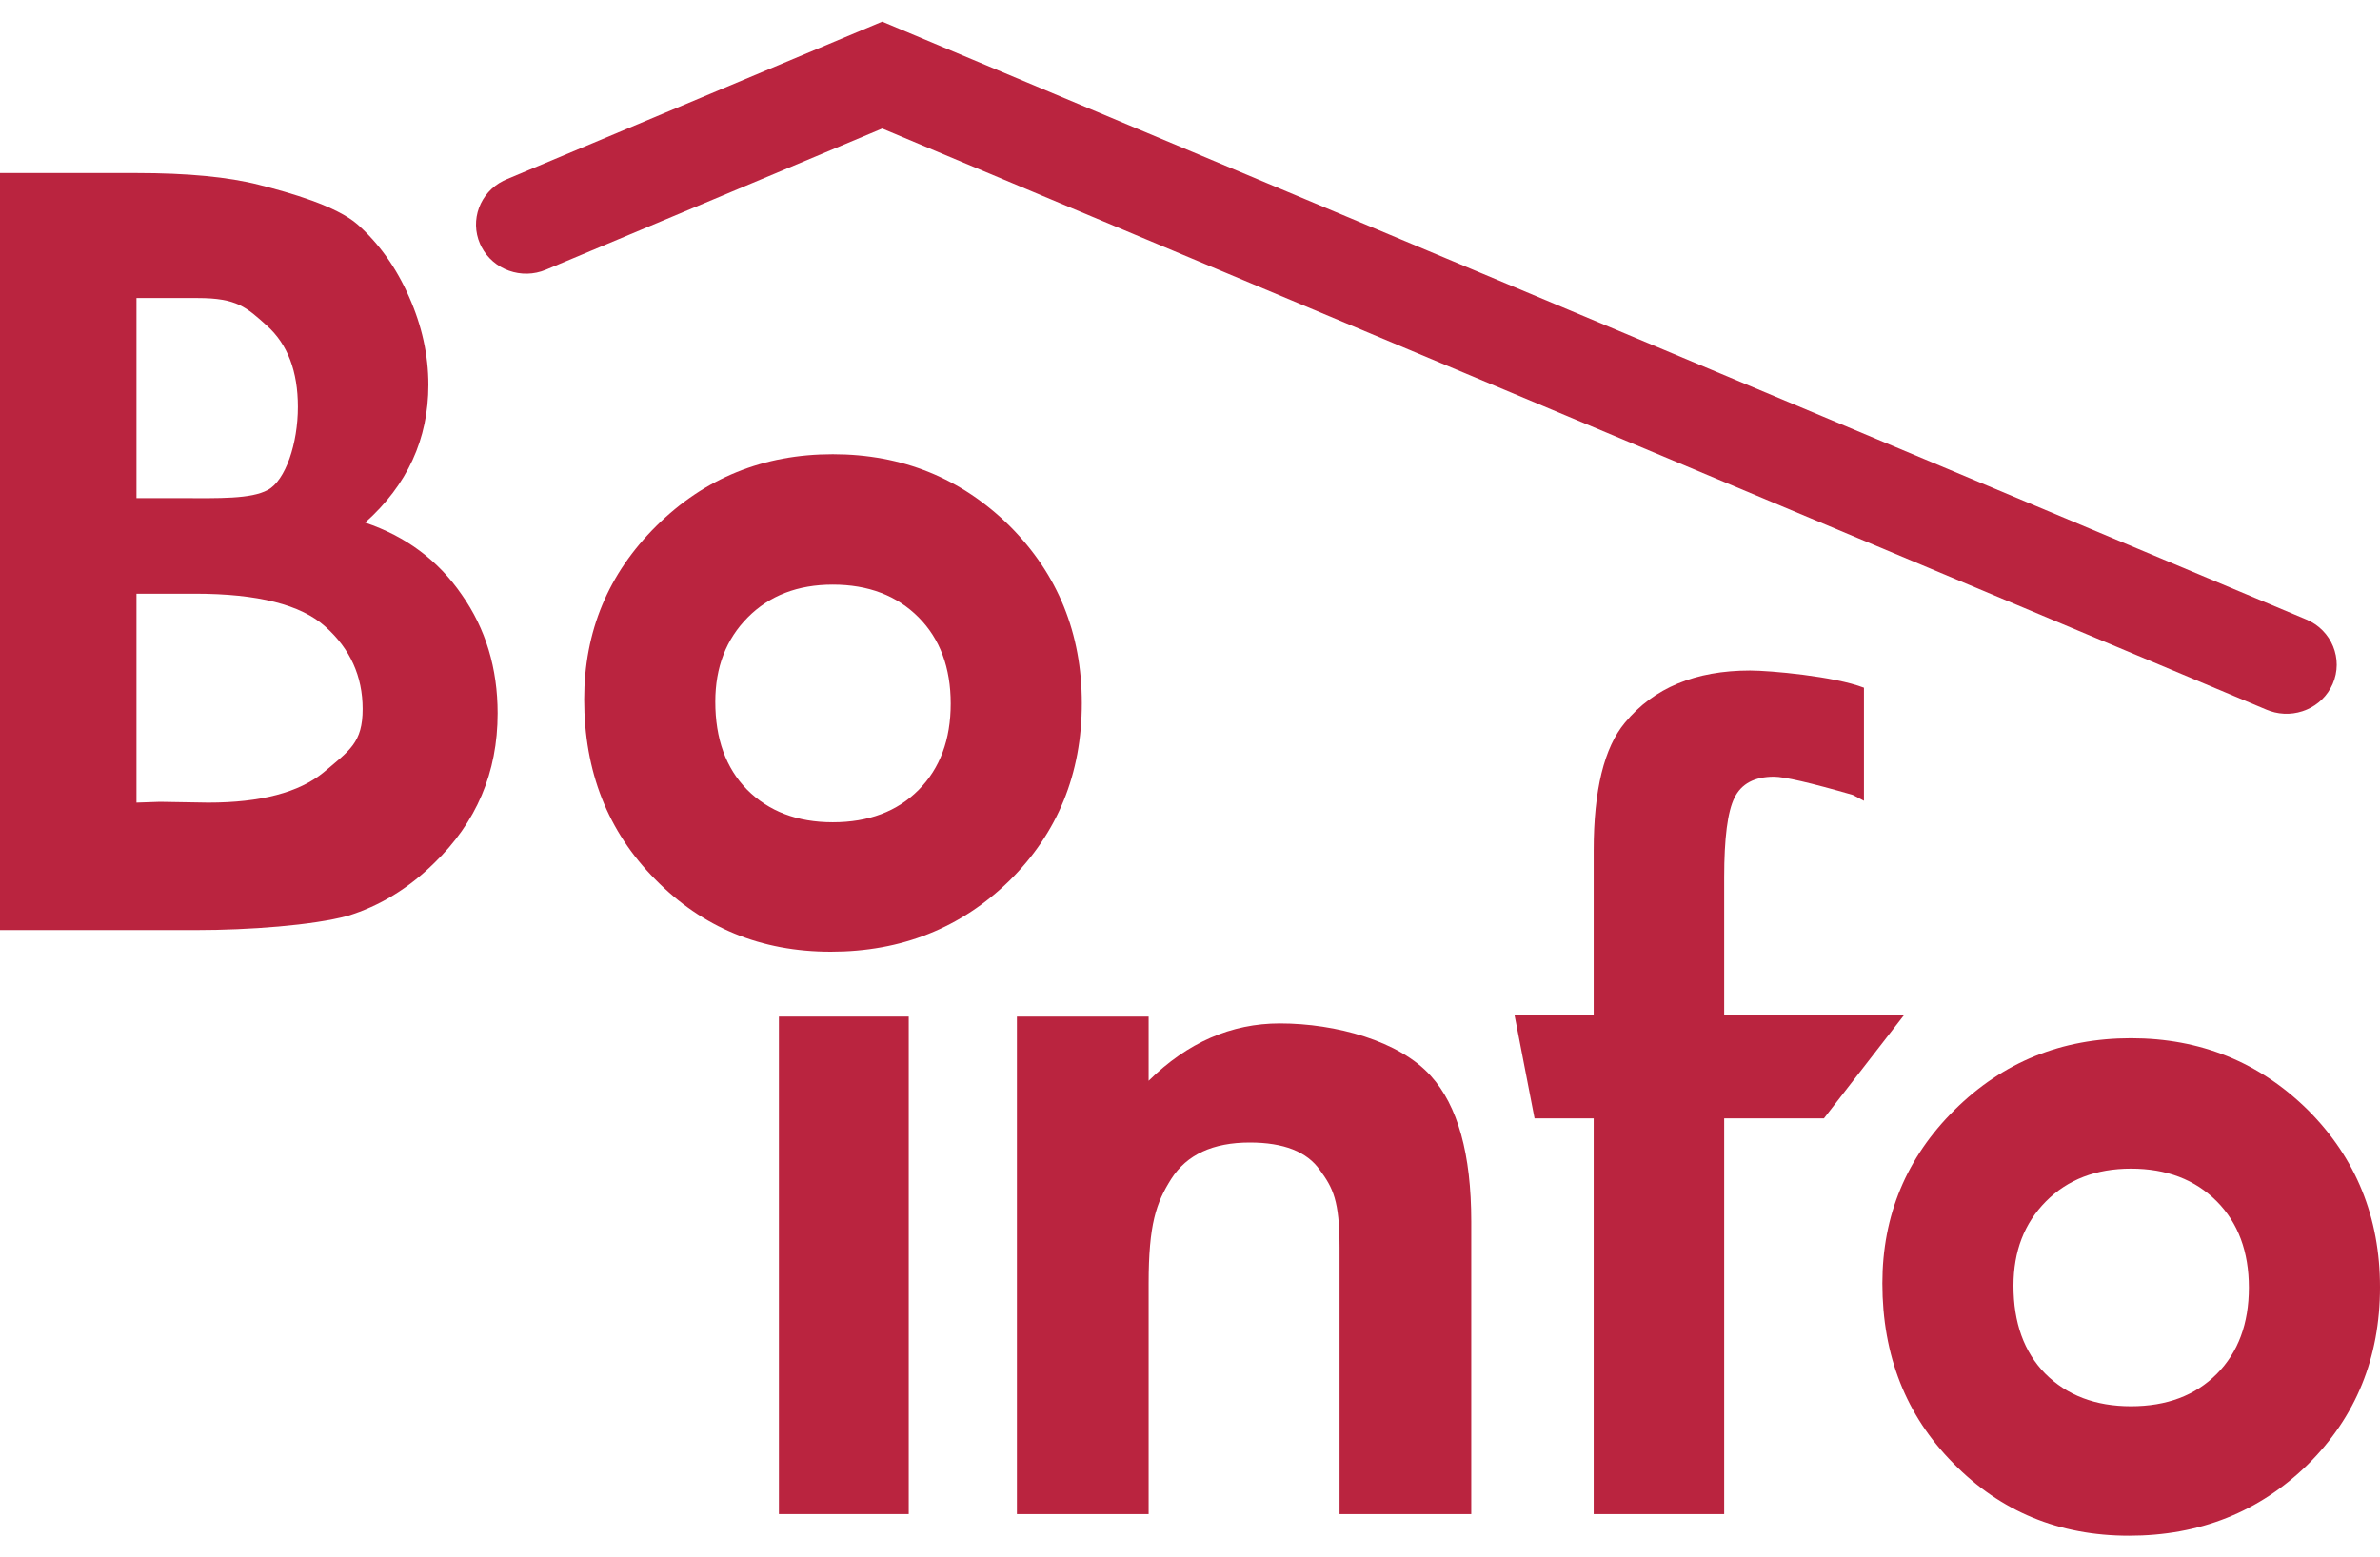
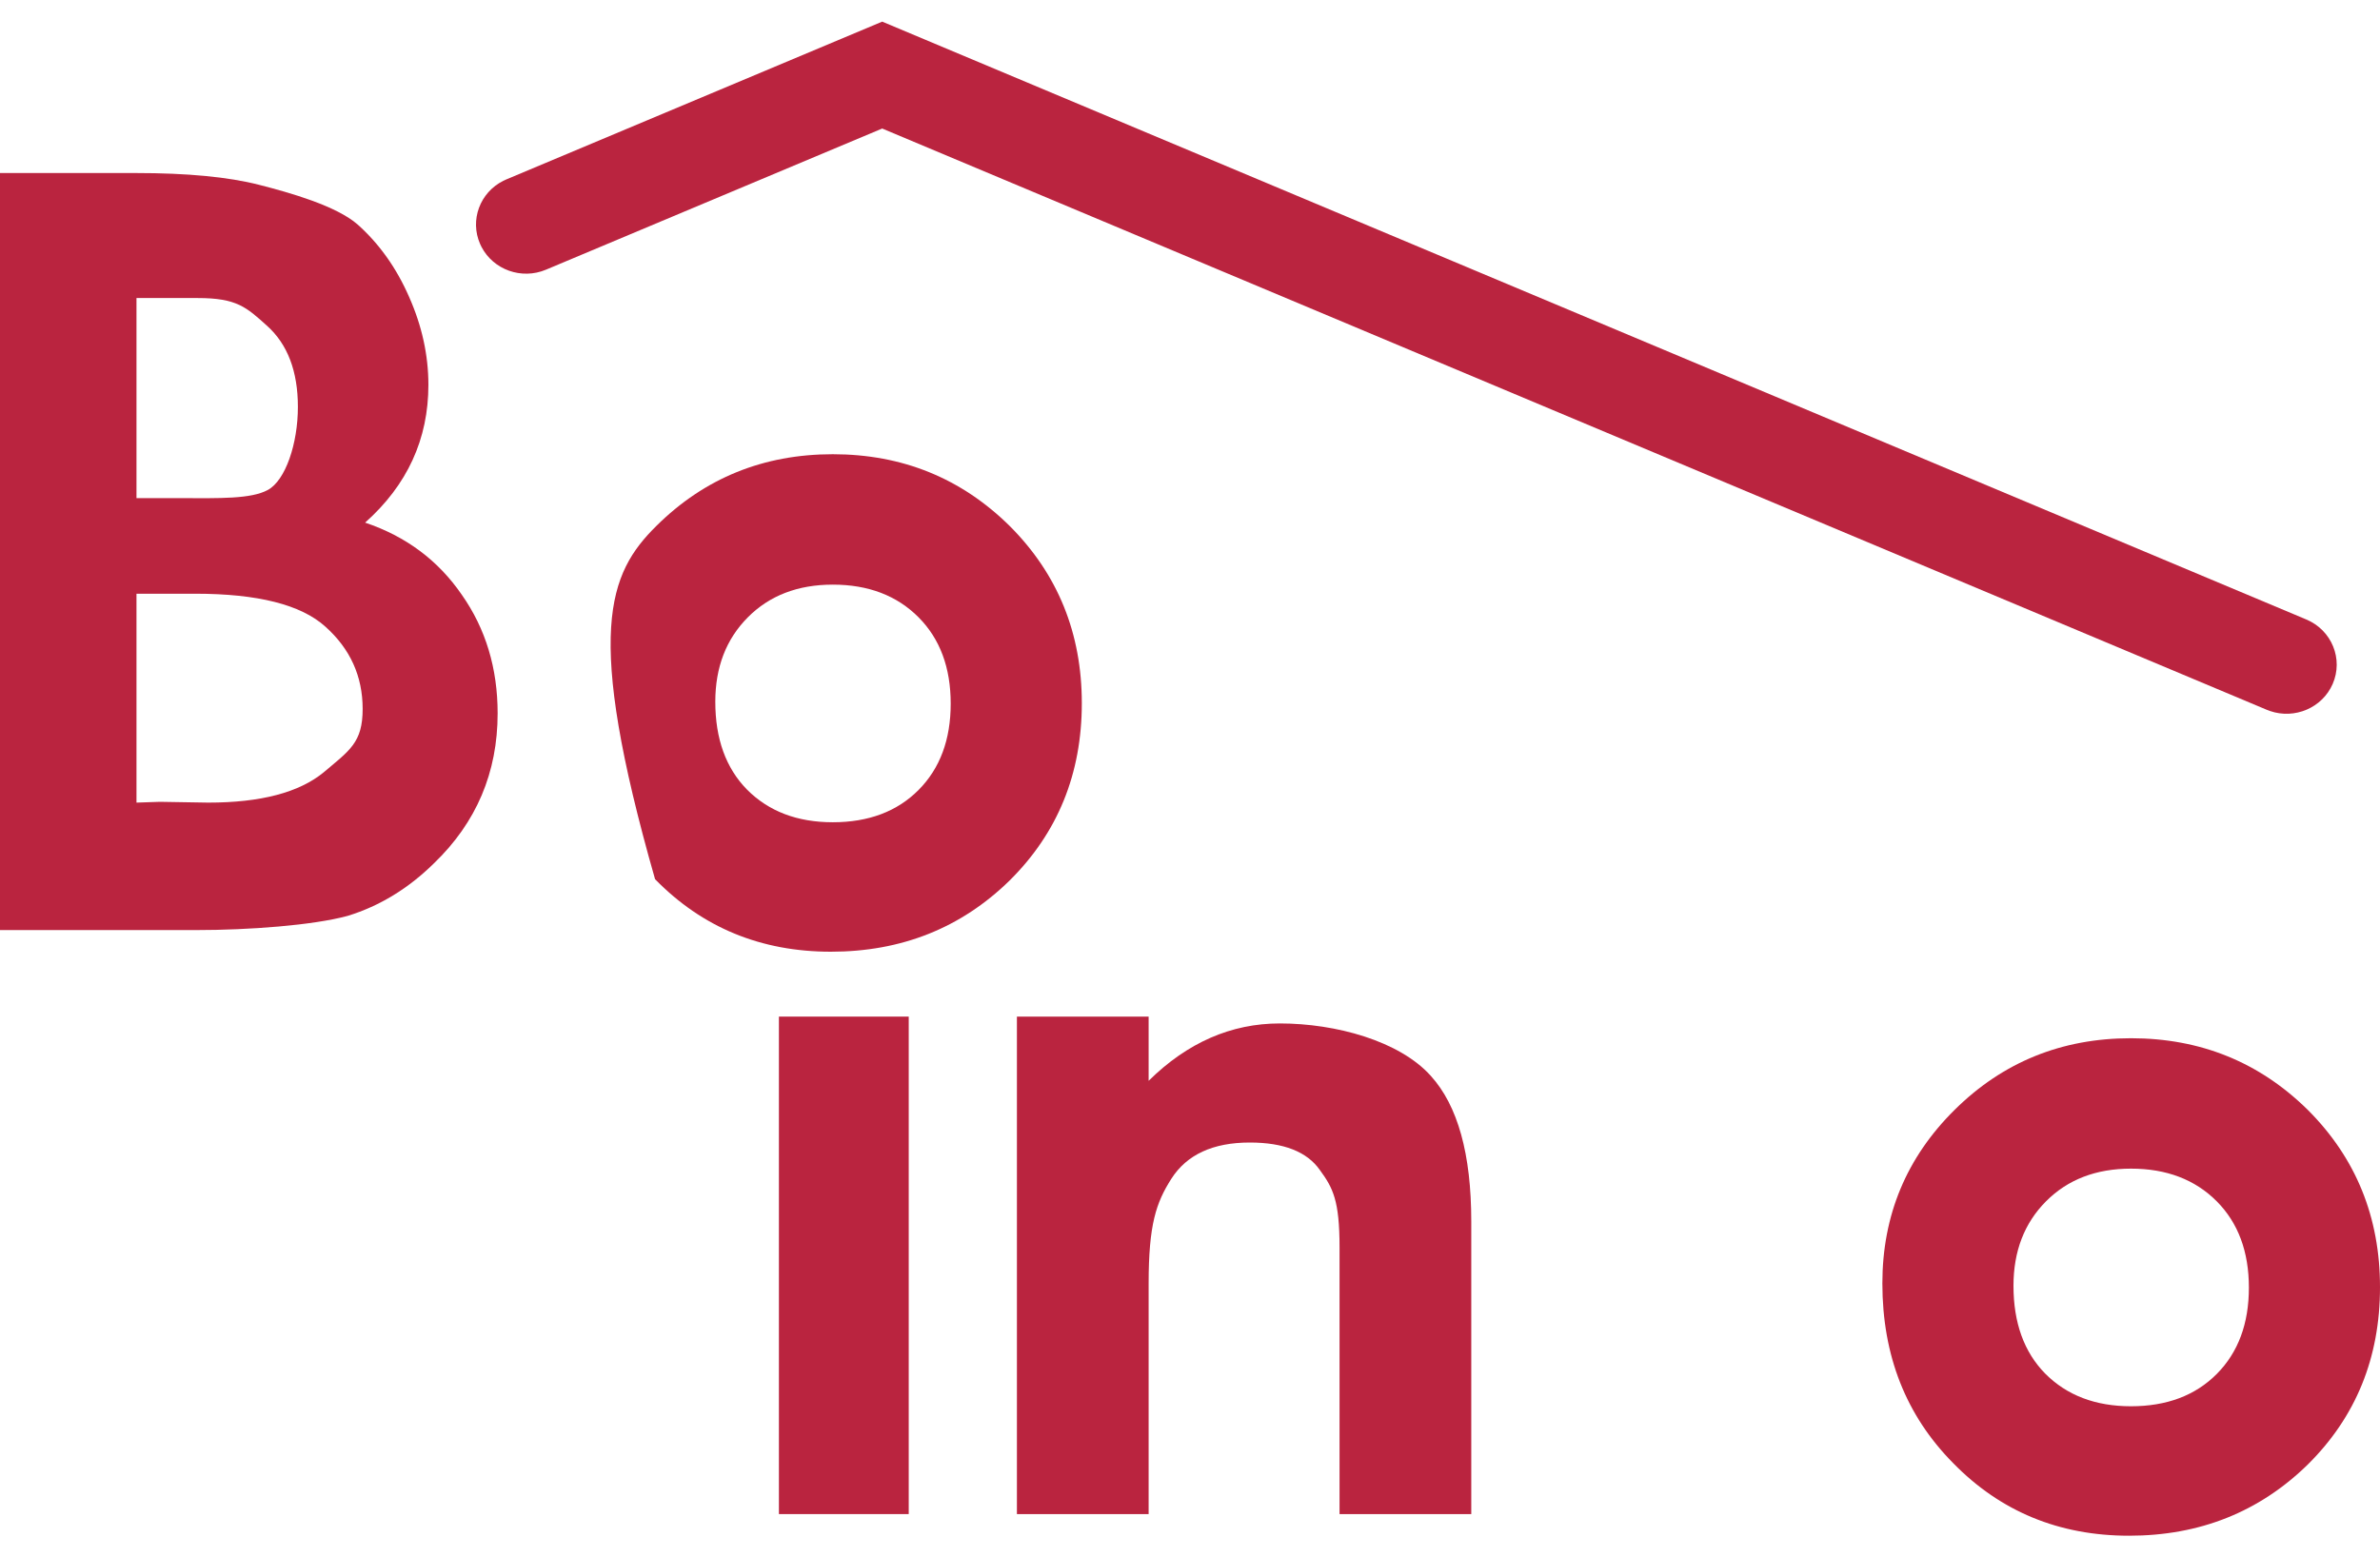
<svg xmlns="http://www.w3.org/2000/svg" width="110px" height="72px" viewBox="0 0 110 72" version="1.1">
  <title>Group</title>
  <g id="Areas" stroke="none" stroke-width="1" fill="none" fill-rule="evenodd">
    <g id="Desktop-HD" transform="translate(-57, -13)" fill="#BA243F" fill-rule="nonzero">
      <g id="Header" transform="translate(-10, -15)">
        <g id="Group" transform="translate(67, 28.28)">
          <path d="M23.406,8.013 L40.774,0.72 L106.594,28.36 C107.771,28.854 108.316,30.19 107.812,31.343 C107.329,32.448 106.057,32.984 104.916,32.592 L104.768,32.536 L40.774,5.662 L25.232,12.189 C24.104,12.662 22.806,12.192 22.255,11.137 L22.188,10.996 C21.705,9.891 22.185,8.618 23.262,8.079 L23.406,8.013 Z" id="Line-Copy-8" />
          <path d="M6.285,7.72 C8.664,7.72 10.56,7.901 11.972,8.264 C13.4,8.627 15.548,9.239 16.53,10.1 C17.528,10.992 18.318,12.102 18.902,13.432 C19.5,14.777 19.8,16.137 19.8,17.513 C19.8,20.021 18.825,22.145 16.875,23.882 C18.763,24.517 20.252,25.628 21.342,27.215 C22.447,28.786 23,30.615 23,32.7 C23,35.436 22.018,37.748 20.053,39.637 C18.871,40.801 17.543,41.609 16.07,42.063 C14.458,42.501 11.496,42.72 9.071,42.72 L9.071,42.72 L0,42.72 L0,7.72 Z M9.025,27.169 L6.308,27.169 L6.308,36.827 L7.391,36.79 L9.623,36.827 C12.049,36.827 13.829,36.359 14.965,35.422 C16.163,34.409 16.761,34.053 16.761,32.496 C16.761,30.985 16.186,29.716 15.034,28.688 C13.914,27.676 11.911,27.169 9.025,27.169 L9.025,27.169 Z M9.139,13.499 L6.308,13.499 L6.308,22.749 L8.317,22.75 C10.156,22.755 11.596,22.794 12.375,22.374 C13.199,21.93 13.768,20.224 13.768,18.532 C13.768,16.885 13.292,15.634 12.34,14.78 C11.389,13.926 10.95,13.499 9.139,13.499 L9.139,13.499 Z" id="Combined-Shape-Copy-7" />
          <polygon id="Path-Copy-19" points="42 69.72 42 46.72 36 46.72 36 69.72" />
          <path d="M53.088,69.72 L53.088,59.069 C53.088,56.32 53.437,55.322 54.137,54.219 C54.851,53.101 56.06,52.542 57.762,52.542 C59.328,52.542 60.407,52.965 61,53.811 C61.608,54.642 61.912,55.217 61.912,57.392 L61.912,69.72 L68,69.72 L68,56.191 C68,53.079 67.377,50.836 66.13,49.461 C64.686,47.845 61.738,47.036 59.153,47.036 C56.903,47.036 54.881,47.92 53.088,49.688 L53.088,46.72 L47,46.72 L47,69.72 L53.088,69.72 Z" id="Path-Copy-20" />
-           <path d="M79.689,69.72 L79.689,51.425 L84.299,51.425 L88,46.653 L79.689,46.653 L79.689,40.288 C79.689,38.47 79.847,37.243 80.163,36.606 C80.48,35.955 81.09,35.629 81.993,35.629 C82.465,35.629 83.677,35.909 85.63,36.47 L86.149,36.743 L86.149,31.515 C84.779,30.985 81.791,30.72 80.887,30.72 C78.357,30.72 76.429,31.523 75.104,33.129 C74.14,34.281 73.658,36.25 73.658,39.038 L73.658,46.653 L70,46.653 L70.925,51.425 L73.658,51.425 L73.658,69.72 L79.689,69.72 Z" id="Path-Copy-21" />
          <path d="M98.489,47.72 C101.706,47.72 104.436,48.83 106.68,51.05 C108.893,53.271 110,55.998 110,59.231 C110,62.494 108.886,65.229 106.657,67.434 C104.414,69.625 101.662,70.72 98.4,70.72 C95.168,70.72 92.46,69.602 90.276,67.367 C88.092,65.162 87,62.39 87,59.052 C87,55.908 88.114,53.233 90.343,51.028 C92.571,48.823 95.286,47.72 98.489,47.72 Z M98.491,53.749 C96.874,53.749 95.565,54.253 94.563,55.261 C93.561,56.269 93.06,57.569 93.06,59.163 C93.06,60.874 93.548,62.228 94.525,63.224 C95.528,64.232 96.849,64.735 98.491,64.735 C100.144,64.735 101.466,64.237 102.456,63.241 C103.445,62.245 103.94,60.915 103.94,59.251 C103.94,57.587 103.445,56.257 102.456,55.261 C101.453,54.253 100.132,53.749 98.491,53.749 Z" id="Combined-Shape-Copy-10" />
-           <path d="M38.489,20.72 C41.706,20.72 44.436,21.83 46.679,24.05 C48.893,26.271 50,28.998 50,32.231 C50,35.494 48.886,38.229 46.657,40.434 C44.414,42.625 41.662,43.72 38.4,43.72 C35.168,43.72 32.46,42.602 30.276,40.367 C28.092,38.162 27,35.39 27,32.052 C27,28.908 28.114,26.233 30.343,24.028 C32.571,21.823 35.286,20.72 38.489,20.72 Z M38.491,26.749 C36.874,26.749 35.565,27.253 34.563,28.261 C33.561,29.269 33.06,30.569 33.06,32.163 C33.06,33.874 33.548,35.228 34.525,36.224 C35.528,37.232 36.849,37.735 38.491,37.735 C40.144,37.735 41.466,37.237 42.456,36.241 C43.445,35.245 43.94,33.915 43.94,32.251 C43.94,30.587 43.445,29.257 42.456,28.261 C41.453,27.253 40.132,26.749 38.491,26.749 Z" id="Combined-Shape-Copy-11" />
+           <path d="M38.489,20.72 C41.706,20.72 44.436,21.83 46.679,24.05 C48.893,26.271 50,28.998 50,32.231 C50,35.494 48.886,38.229 46.657,40.434 C44.414,42.625 41.662,43.72 38.4,43.72 C35.168,43.72 32.46,42.602 30.276,40.367 C27,28.908 28.114,26.233 30.343,24.028 C32.571,21.823 35.286,20.72 38.489,20.72 Z M38.491,26.749 C36.874,26.749 35.565,27.253 34.563,28.261 C33.561,29.269 33.06,30.569 33.06,32.163 C33.06,33.874 33.548,35.228 34.525,36.224 C35.528,37.232 36.849,37.735 38.491,37.735 C40.144,37.735 41.466,37.237 42.456,36.241 C43.445,35.245 43.94,33.915 43.94,32.251 C43.94,30.587 43.445,29.257 42.456,28.261 C41.453,27.253 40.132,26.749 38.491,26.749 Z" id="Combined-Shape-Copy-11" />
        </g>
      </g>
    </g>
  </g>
</svg>